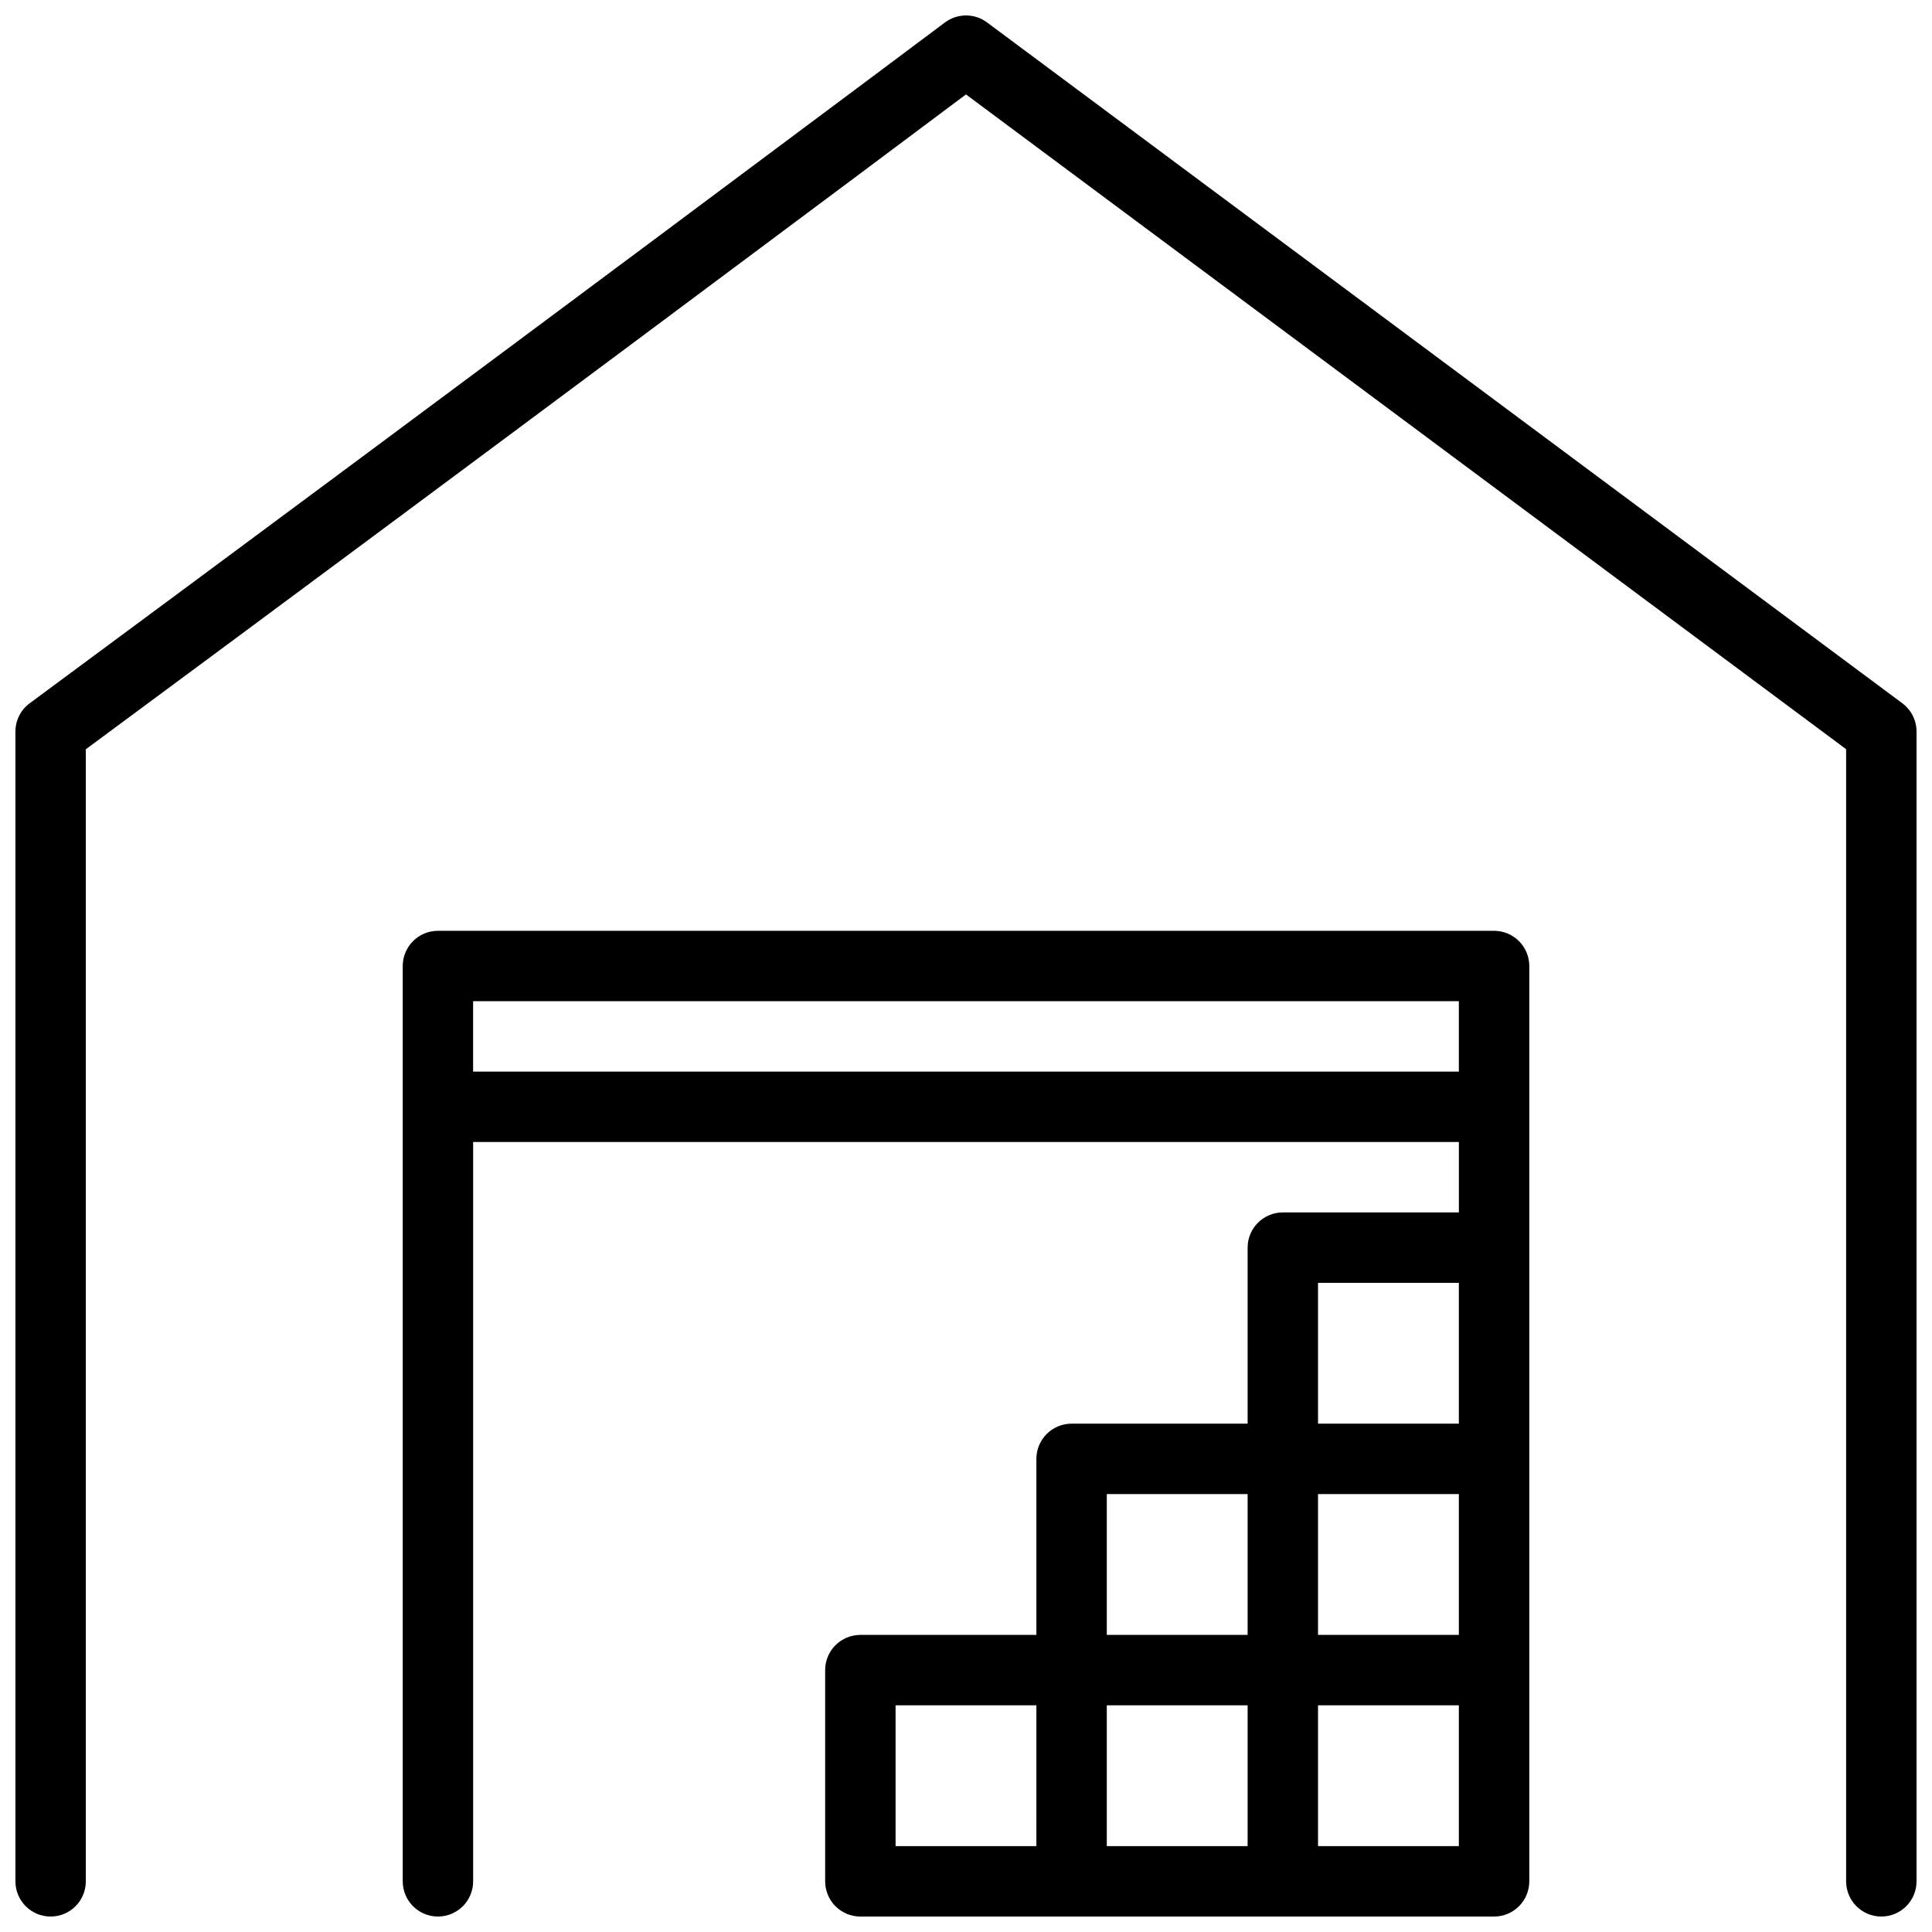
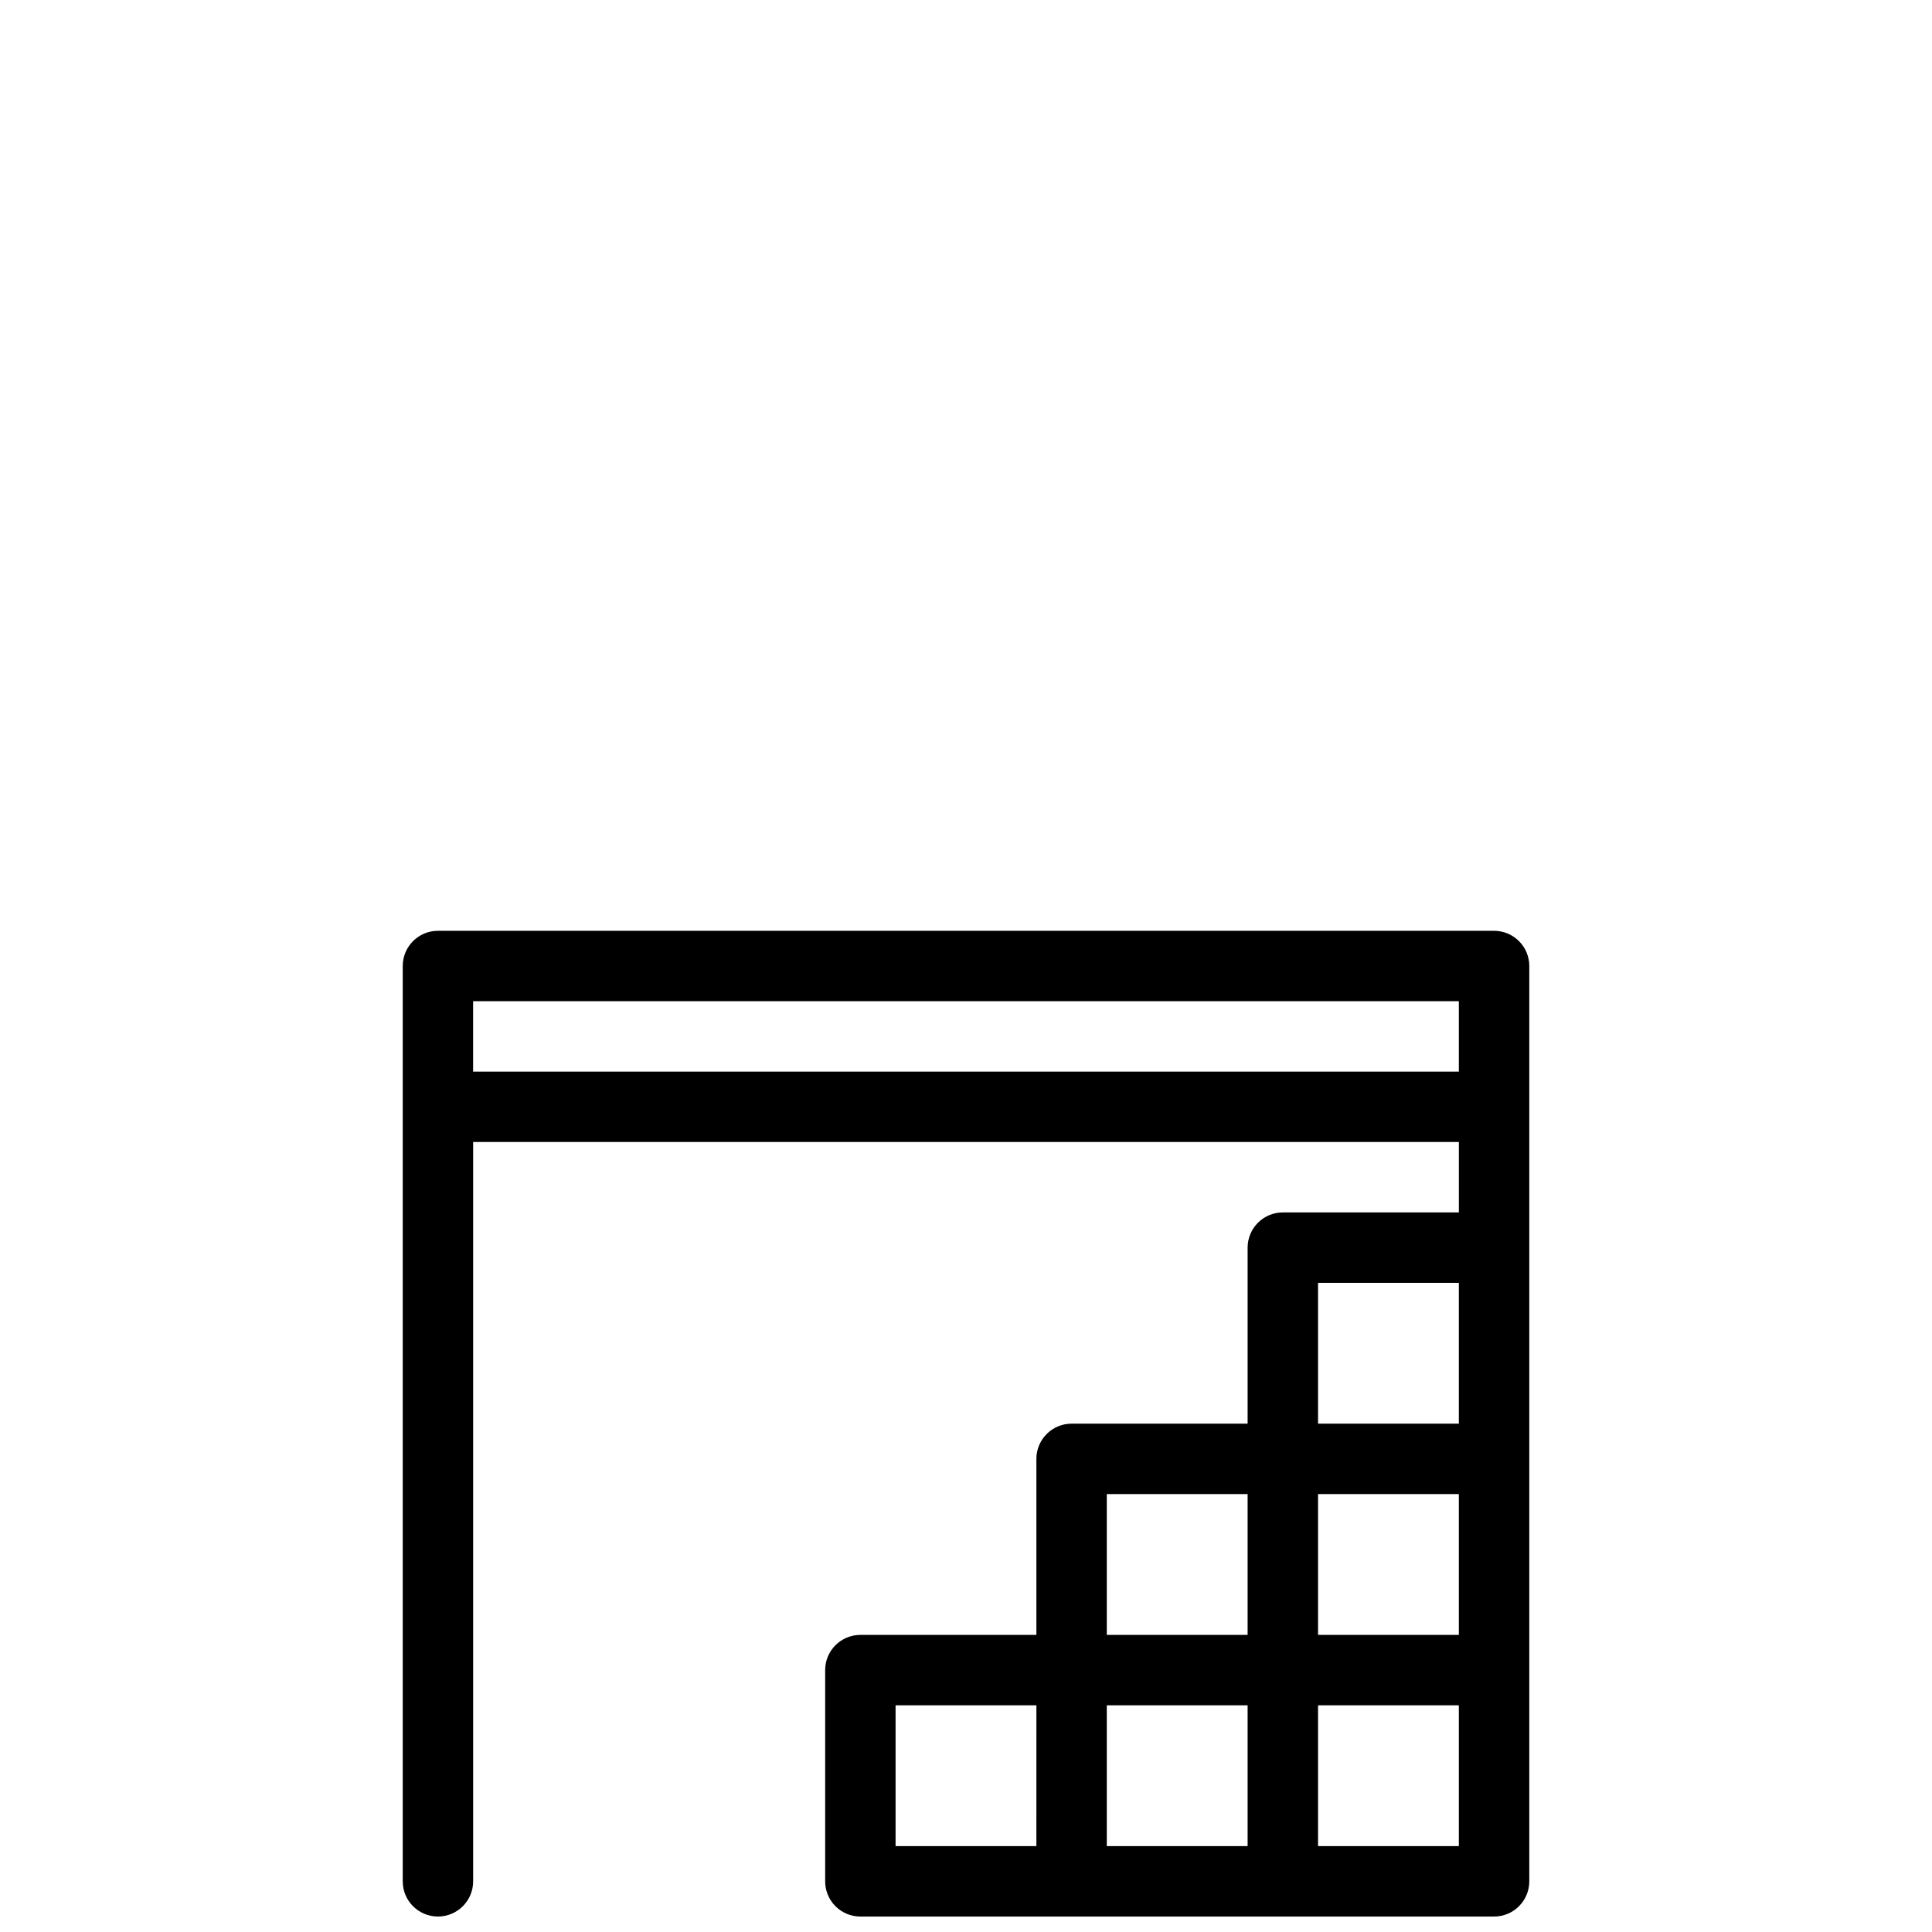
<svg xmlns="http://www.w3.org/2000/svg" width="800px" height="800px" version="1.1" viewBox="144 144 512 512">
  <defs>
    <clipPath id="b">
-       <path d="m148.09 148.09h503.81v503.81h-503.81z" />
-     </clipPath>
+       </clipPath>
    <clipPath id="a">
      <path d="m250 390h300v261.9h-300z" />
    </clipPath>
  </defs>
  <g>
    <g clip-path="url(#b)">
      <path d="m405.6 149.96c-3.32-2.488-7.879-2.488-11.195 0-1.211 0.934-122.88 91.965-242.53 180.41h-0.004c-2.371 1.75-3.773 4.516-3.785 7.465v304.74c0 5.152 4.176 9.328 9.328 9.328 5.152 0 9.328-4.176 9.328-9.328v-300.01c103.9-76.812 208.34-154.88 233.25-173.54l233.25 173.52v300.03c0 5.152 4.18 9.328 9.332 9.328 5.152 0 9.328-4.176 9.328-9.328v-304.71c0-2.938-1.383-5.703-3.731-7.465z" />
    </g>
    <g clip-path="url(#a)">
      <path d="m483.96 465.31c-5.152 0-9.328 4.176-9.328 9.328v46.648h-46.648c-5.152 0-9.332 4.18-9.332 9.332v46.648h-46.648c-5.152 0-9.328 4.176-9.328 9.328v55.98c0 2.473 0.984 4.848 2.731 6.598 1.75 1.75 4.125 2.731 6.598 2.731h167.94c2.477 0 4.848-0.98 6.598-2.731s2.734-4.125 2.734-6.598v-242.57c0-2.477-0.984-4.848-2.734-6.598s-4.121-2.734-6.598-2.734h-279.89c-5.152 0-9.328 4.18-9.328 9.332v242.57c0 5.152 4.176 9.328 9.328 9.328 5.152 0 9.332-4.176 9.332-9.328v-195.93h261.23v18.66zm-65.309 167.93h-37.316v-37.316h37.32zm55.98 0h-37.32v-37.316h37.32zm0-55.98-37.32 0.004v-37.32h37.32zm55.98 55.98h-37.32v-37.316h37.32zm0-55.98-37.32 0.004v-37.32h37.32zm0-55.98-37.32 0.004v-37.32h37.32zm-261.23-93.293v-18.66h261.23v18.66z" />
    </g>
  </g>
</svg>